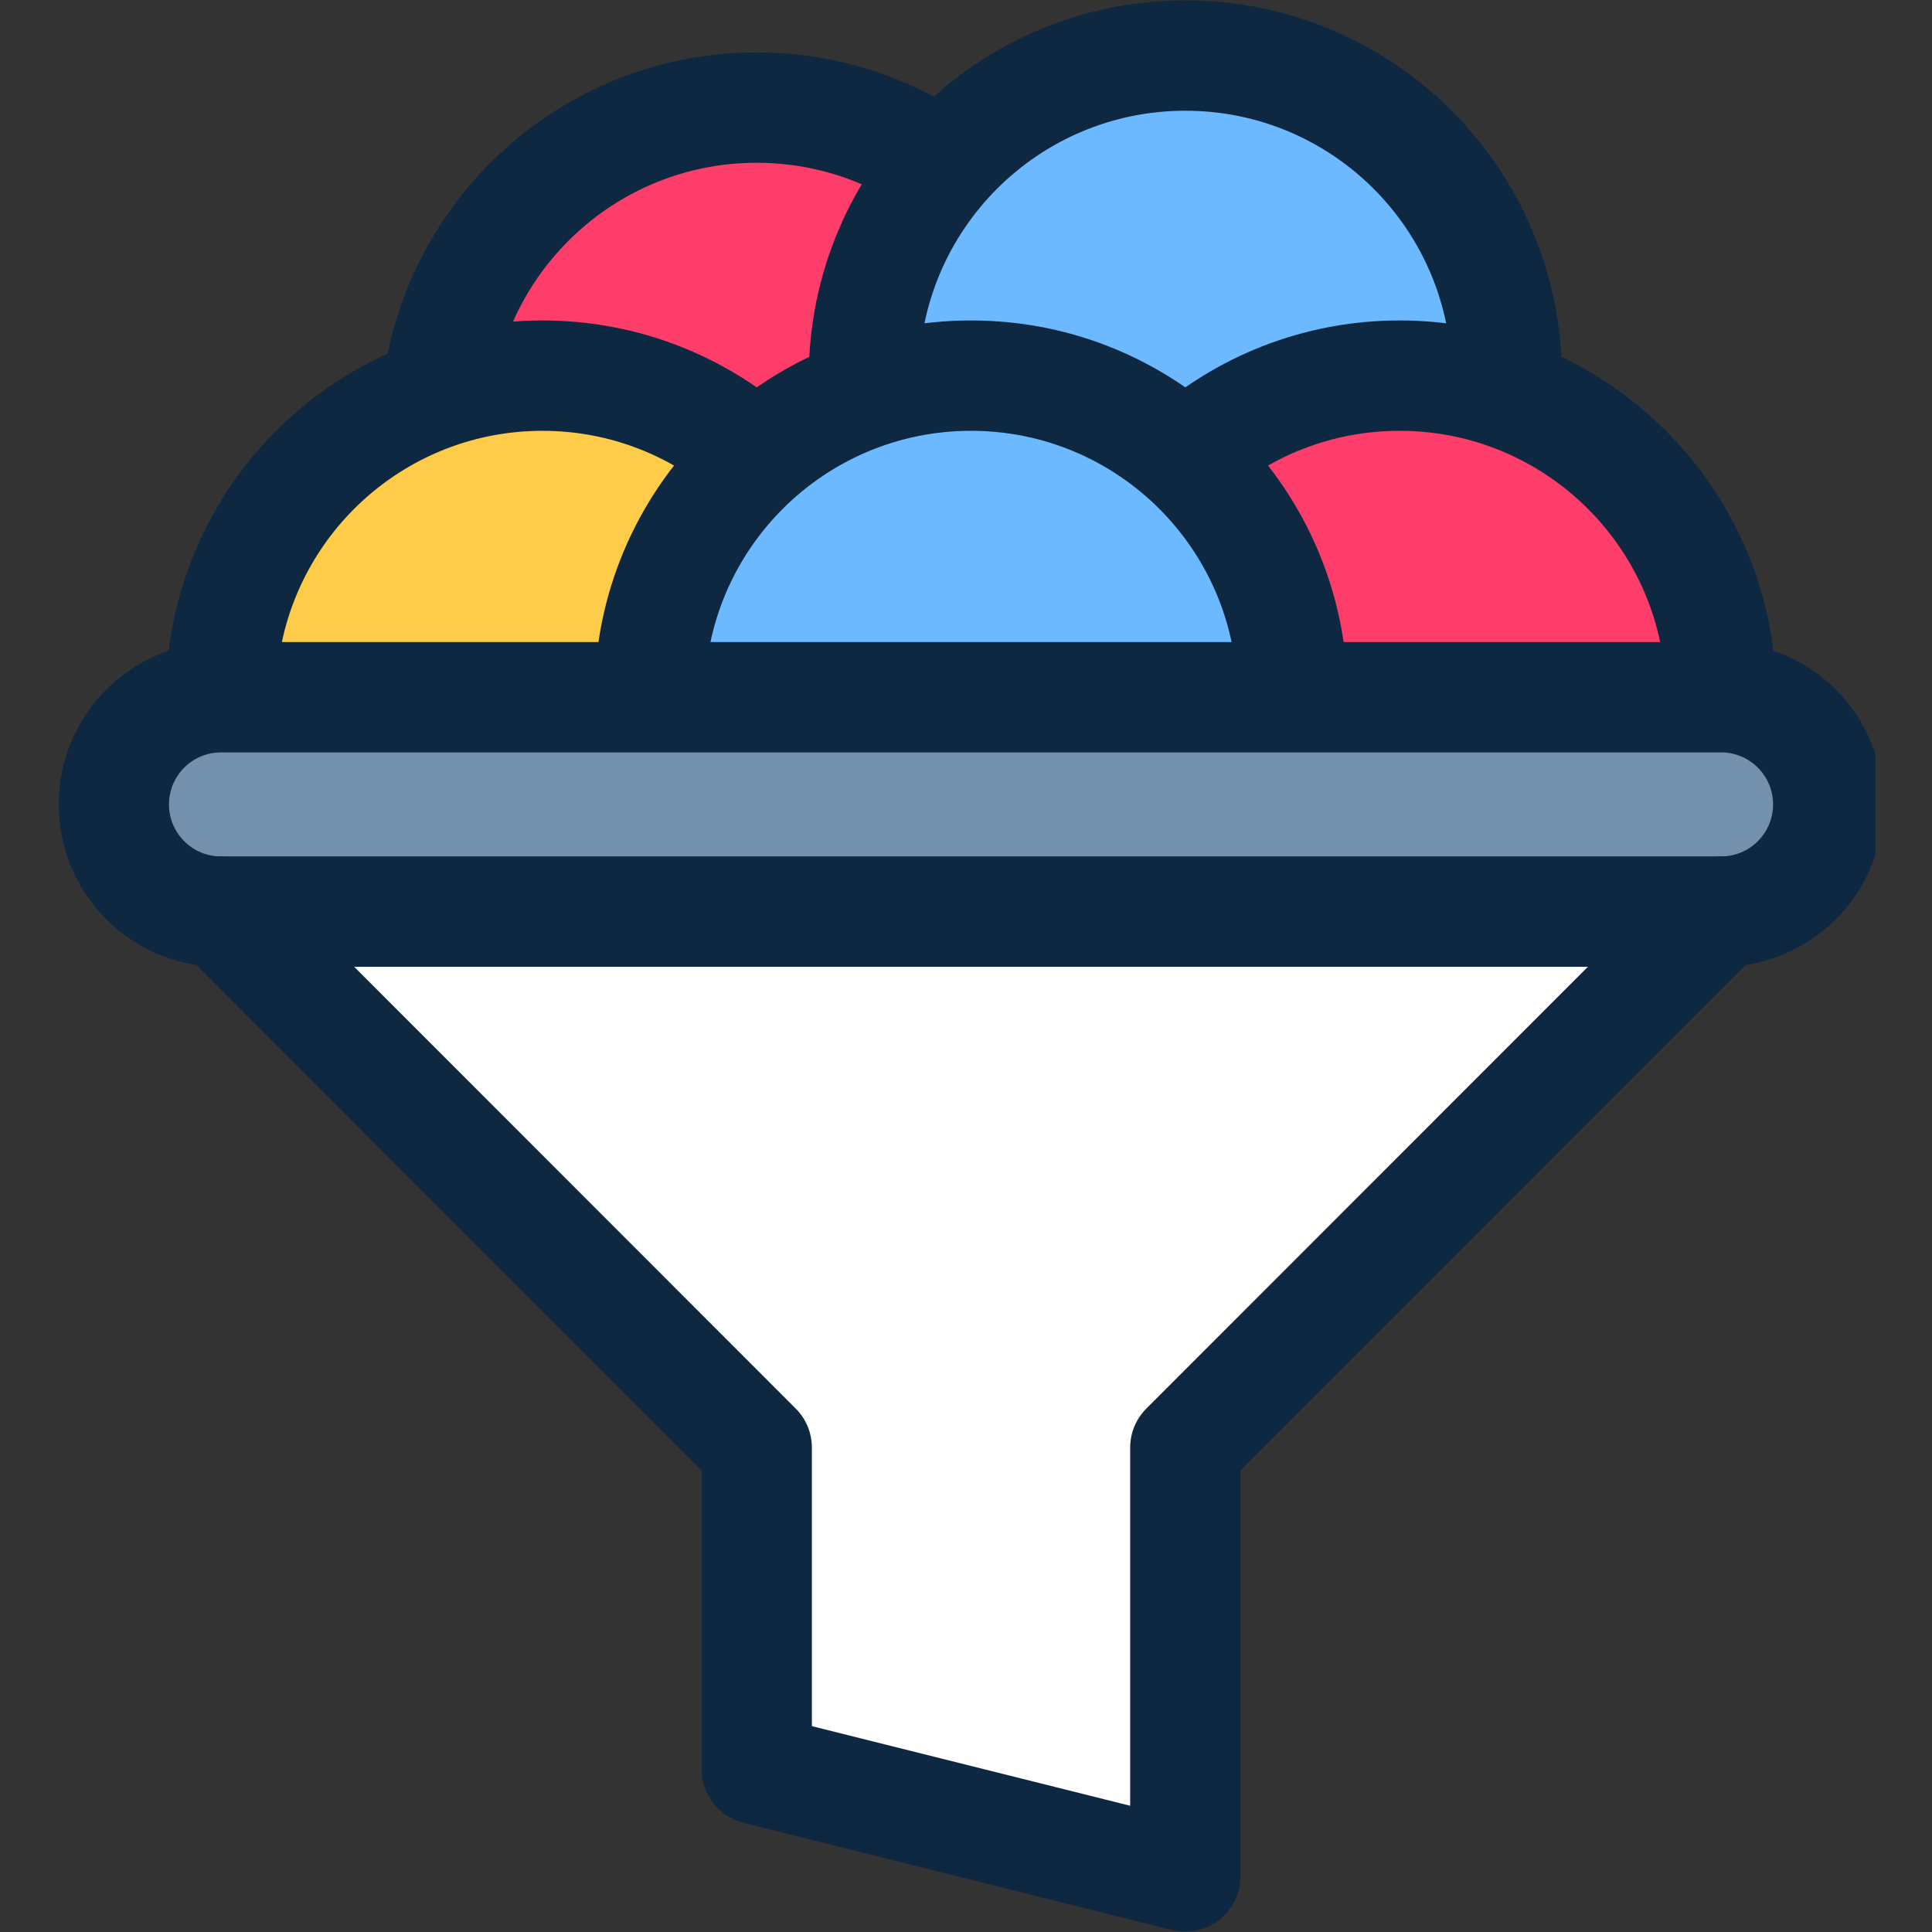
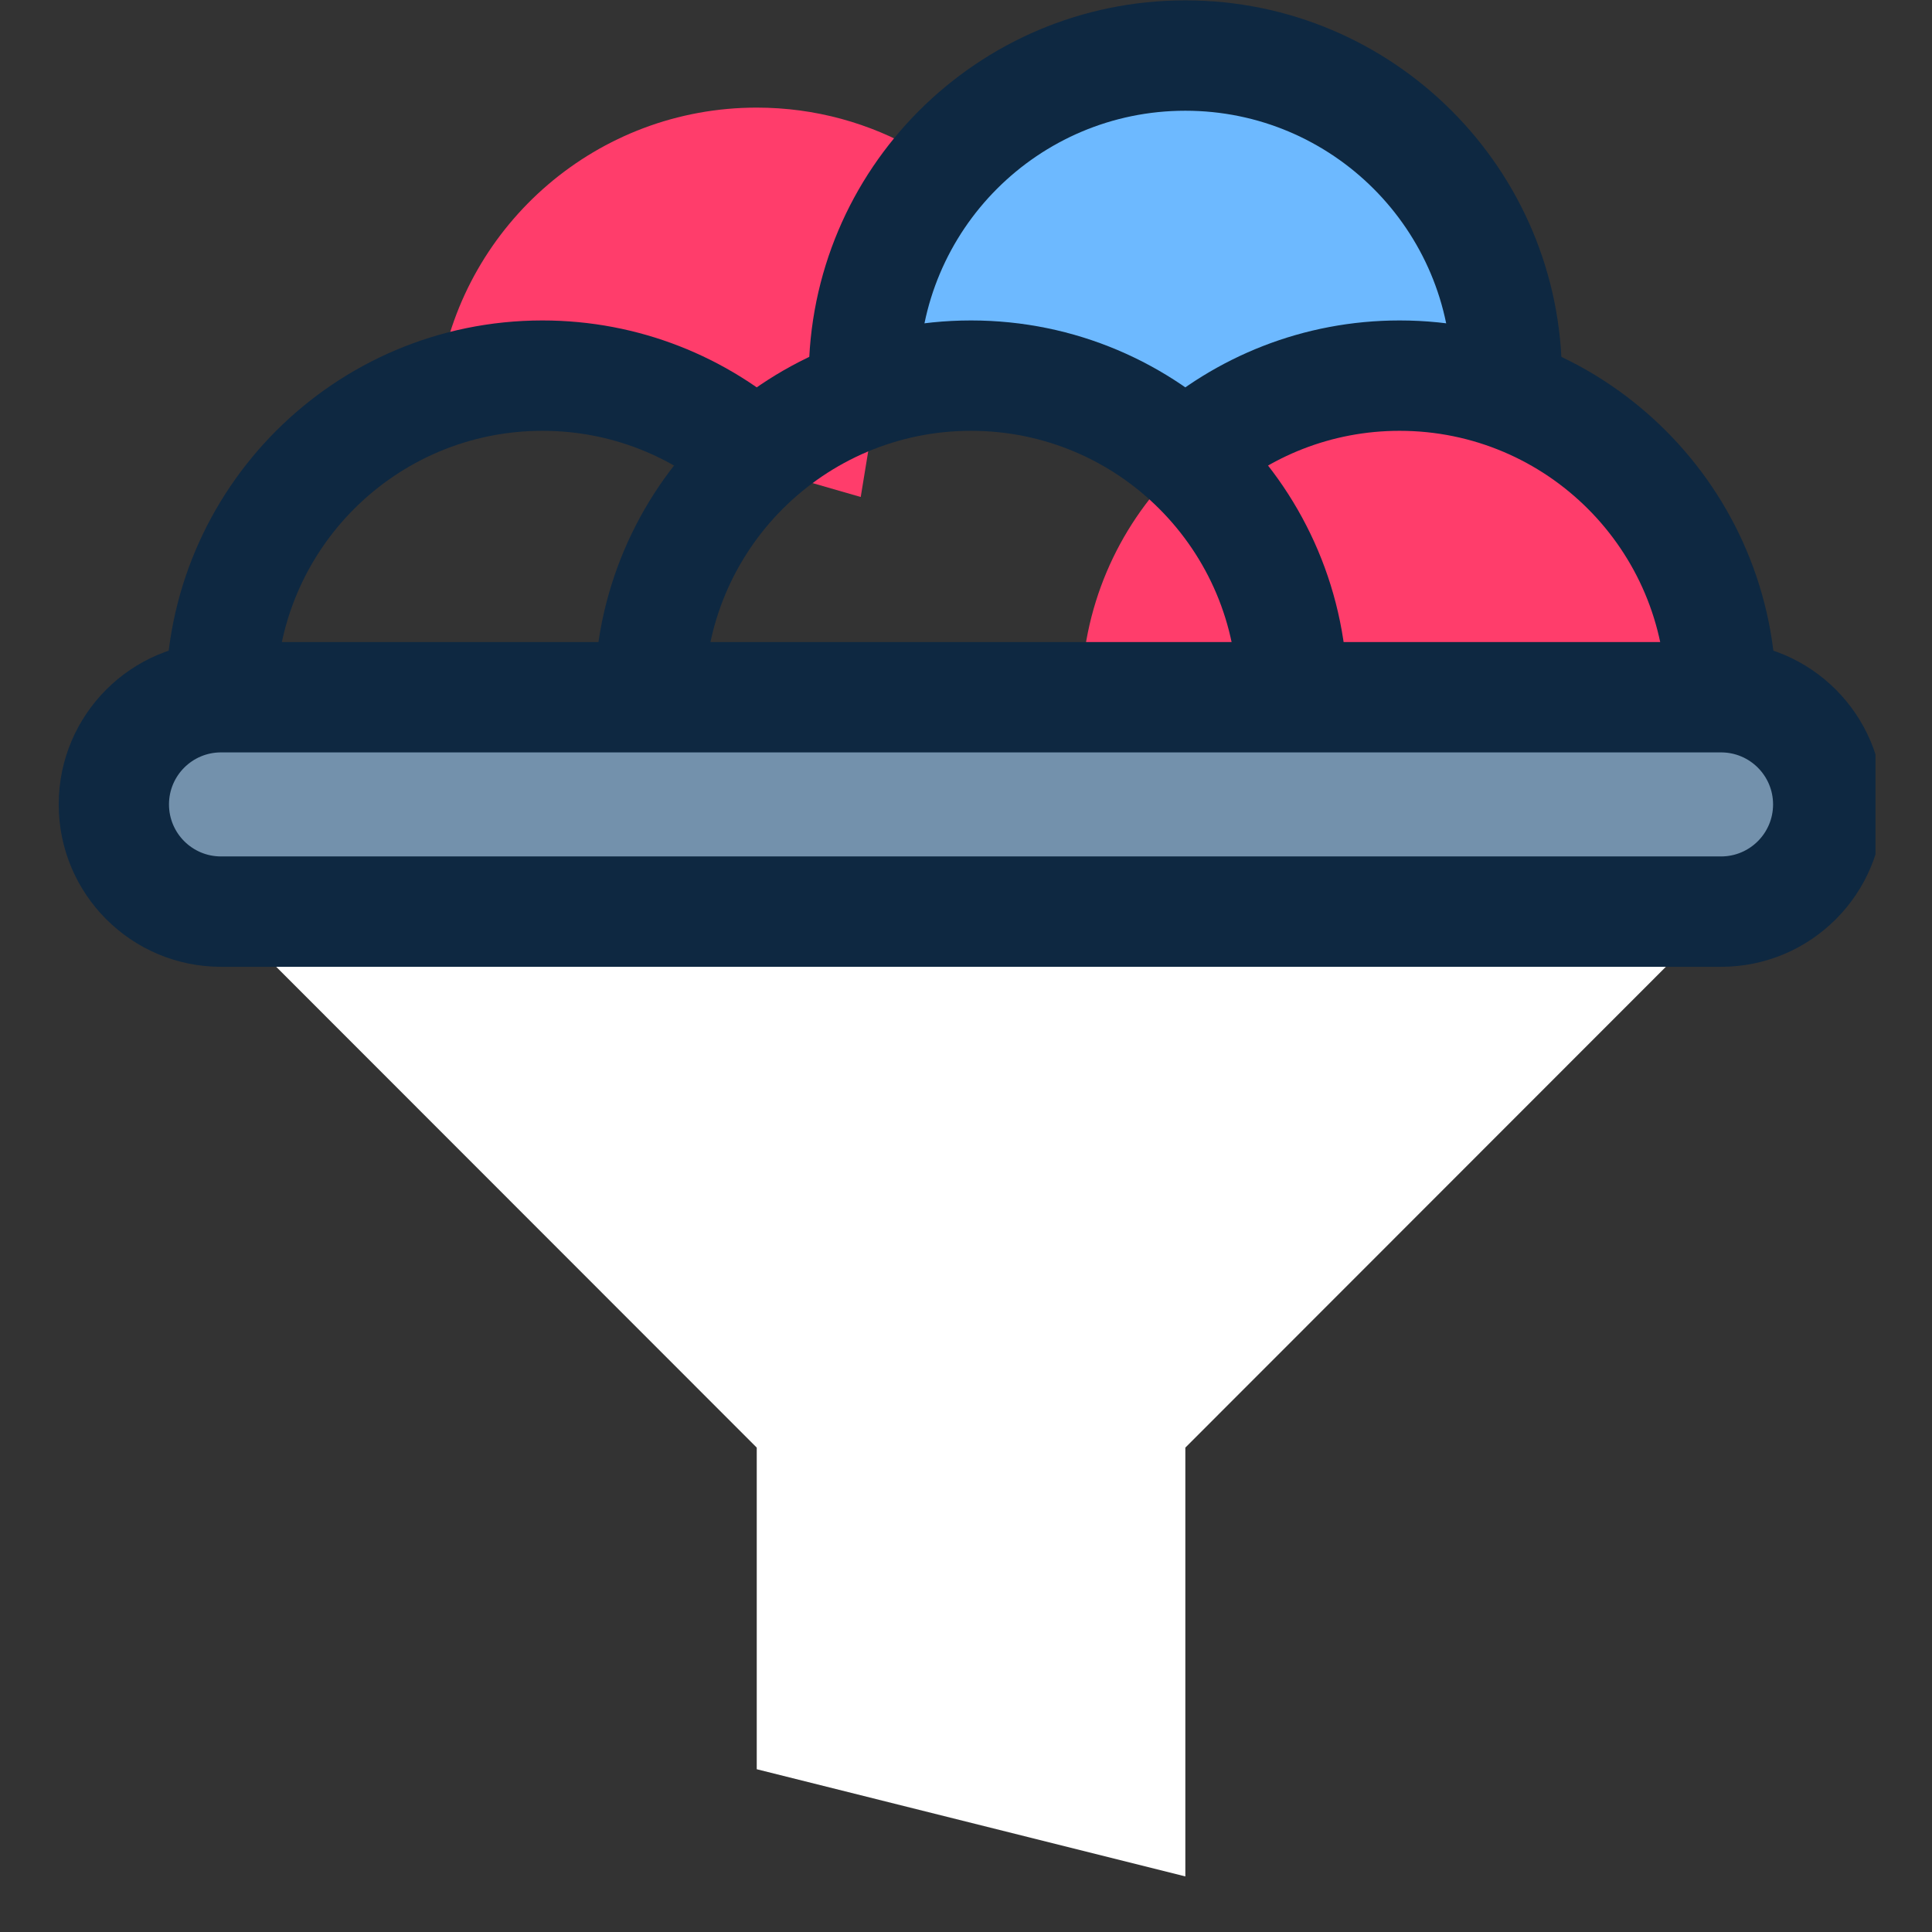
<svg xmlns="http://www.w3.org/2000/svg" width="500" zoomAndPan="magnify" viewBox="0 0 375 375" height="500" preserveAspectRatio="xMidYMid meet" version="1.0">
  <rect x="0" y="0" width="375" height="375" fill="#333333" stroke="none" />
  <defs>
    <clipPath id="b8c06f8313">
      <path d="M 11 124 L 364.031 124 L 364.031 188 L 11 188 Z M 11 124 " clip-rule="nonzero" />
    </clipPath>
  </defs>
  <path fill="#ff3d6b" d="M 146.883 20.887 C 115.965 20.887 90.301 43.383 85.352 72.906 L 167.066 96.465 L 178.078 29.234 C 168.898 23.926 158.246 20.887 146.883 20.887 Z M 146.883 20.887 " fill-opacity="1" fill-rule="nonzero" />
  <path fill="#6db9ff" d="M 230.074 10.781 C 195.613 10.781 167.68 38.73 167.68 73.207 L 231.293 85.754 L 292.461 73.207 C 292.461 38.73 264.531 10.781 230.074 10.781 Z M 230.074 10.781 " fill-opacity="1" fill-rule="nonzero" />
  <path fill="#ff3d6b" d="M 272.277 72.91 C 237.82 72.91 209.887 100.859 209.887 135.336 L 334.672 135.336 C 334.672 100.859 306.734 72.91 272.277 72.91 Z M 272.277 72.91 " fill-opacity="1" fill-rule="nonzero" />
-   <path fill="#ffcc49" d="M 101.004 72.91 C 66.547 72.91 38.613 100.859 38.613 135.336 L 163.398 135.336 C 163.398 100.859 135.465 72.91 101.004 72.91 Z M 101.004 72.91 " fill-opacity="1" fill-rule="nonzero" />
-   <path fill="#6db9ff" d="M 188.477 72.91 C 154.02 72.91 126.086 100.859 126.086 135.336 L 250.871 135.336 C 250.871 100.859 222.934 72.91 188.477 72.91 Z M 188.477 72.91 " fill-opacity="1" fill-rule="nonzero" />
  <path fill="#7391ac" d="M 22.098 156.137 C 22.098 144.645 31.41 135.328 42.895 135.328 L 334.059 135.328 C 345.543 135.328 354.855 144.645 354.855 156.137 C 354.855 167.629 345.543 176.945 334.059 176.945 L 42.895 176.945 C 31.41 176.945 22.098 167.629 22.098 156.137 Z M 22.098 156.137 " fill-opacity="1" fill-rule="nonzero" />
  <path fill="#ffffff" d="M 230.074 280.98 L 334.059 176.934 L 42.895 176.934 L 146.883 280.98 L 146.883 343.406 L 230.074 364.211 Z M 230.074 280.98 " fill-opacity="1" fill-rule="nonzero" />
  <g clip-path="url(#b8c06f8313)">
    <path fill="#0e2841" d="M 11.395 156.137 C 11.395 138.73 25.496 124.621 42.895 124.621 L 334.059 124.621 C 351.457 124.621 365.559 138.73 365.559 156.137 C 365.559 173.543 351.457 187.656 334.059 187.656 L 42.895 187.656 C 25.496 187.656 11.395 173.543 11.395 156.137 Z M 42.895 146.039 C 37.32 146.039 32.801 150.559 32.801 156.137 C 32.801 161.715 37.32 166.234 42.895 166.234 L 334.059 166.234 C 339.633 166.234 344.152 161.715 344.152 156.137 C 344.152 150.559 339.633 146.039 334.059 146.039 Z M 42.895 146.039 " fill-opacity="1" fill-rule="evenodd" />
  </g>
-   <path fill="#0e2841" d="M 35.324 169.363 C 39.508 165.18 46.285 165.18 50.465 169.363 L 154.453 273.406 C 156.461 275.414 157.586 278.137 157.586 280.98 L 157.586 335.043 L 219.367 350.496 L 219.367 280.98 C 219.367 278.137 220.492 275.414 222.504 273.406 L 326.492 169.363 C 330.668 165.18 337.449 165.18 341.629 169.363 C 345.809 173.543 345.809 180.328 341.629 184.508 L 240.777 285.414 L 240.777 364.211 C 240.777 367.512 239.258 370.625 236.66 372.652 C 234.062 374.684 230.676 375.402 227.477 374.602 L 144.285 353.793 C 139.52 352.602 136.18 348.316 136.18 343.406 L 136.18 285.414 L 35.324 184.508 C 31.145 180.328 31.145 173.543 35.324 169.363 Z M 35.324 169.363 " fill-opacity="1" fill-rule="evenodd" />
  <path fill="#0e2841" d="M 188.477 83.621 C 159.93 83.621 136.789 106.773 136.789 135.336 L 115.379 135.336 C 115.379 94.941 148.109 62.199 188.477 62.199 C 228.848 62.199 261.574 94.941 261.574 135.336 L 240.164 135.336 C 240.164 106.773 217.023 83.621 188.477 83.621 Z M 188.477 83.621 " fill-opacity="1" fill-rule="evenodd" />
  <path fill="#0e2841" d="M 271.668 83.621 C 258.422 83.621 246.363 88.59 237.211 96.785 L 222.934 80.824 C 235.855 69.25 252.953 62.199 271.668 62.199 C 312.039 62.199 344.762 94.941 344.762 135.336 L 323.355 135.336 C 323.355 106.773 300.215 83.621 271.668 83.621 Z M 271.668 83.621 " fill-opacity="1" fill-rule="evenodd" />
  <path fill="#0e2841" d="M 105.289 83.621 C 76.742 83.621 53.602 106.773 53.602 135.336 L 32.191 135.336 C 32.191 94.941 64.918 62.199 105.289 62.199 C 124 62.199 141.098 69.25 154.02 80.824 L 139.742 96.785 C 130.59 88.59 118.531 83.621 105.289 83.621 Z M 105.289 83.621 " fill-opacity="1" fill-rule="evenodd" />
-   <path fill="#0e2841" d="M 146.883 31.594 C 121.281 31.594 100.008 50.227 95.91 74.68 L 74.797 71.133 C 80.598 36.535 110.652 10.176 146.883 10.176 C 160.18 10.176 172.676 13.738 183.438 19.965 L 172.719 38.508 C 165.125 34.113 156.312 31.594 146.883 31.594 Z M 146.883 31.594 " fill-opacity="1" fill-rule="evenodd" />
  <path fill="#0e2841" d="M 230.074 21.492 C 201.527 21.492 178.383 44.645 178.383 73.207 L 156.977 73.207 C 156.977 32.816 189.703 0.07 230.074 0.07 C 270.441 0.07 303.168 32.816 303.168 73.207 L 281.758 73.207 C 281.758 44.645 258.617 21.492 230.074 21.492 Z M 230.074 21.492 " fill-opacity="1" fill-rule="evenodd" />
</svg>